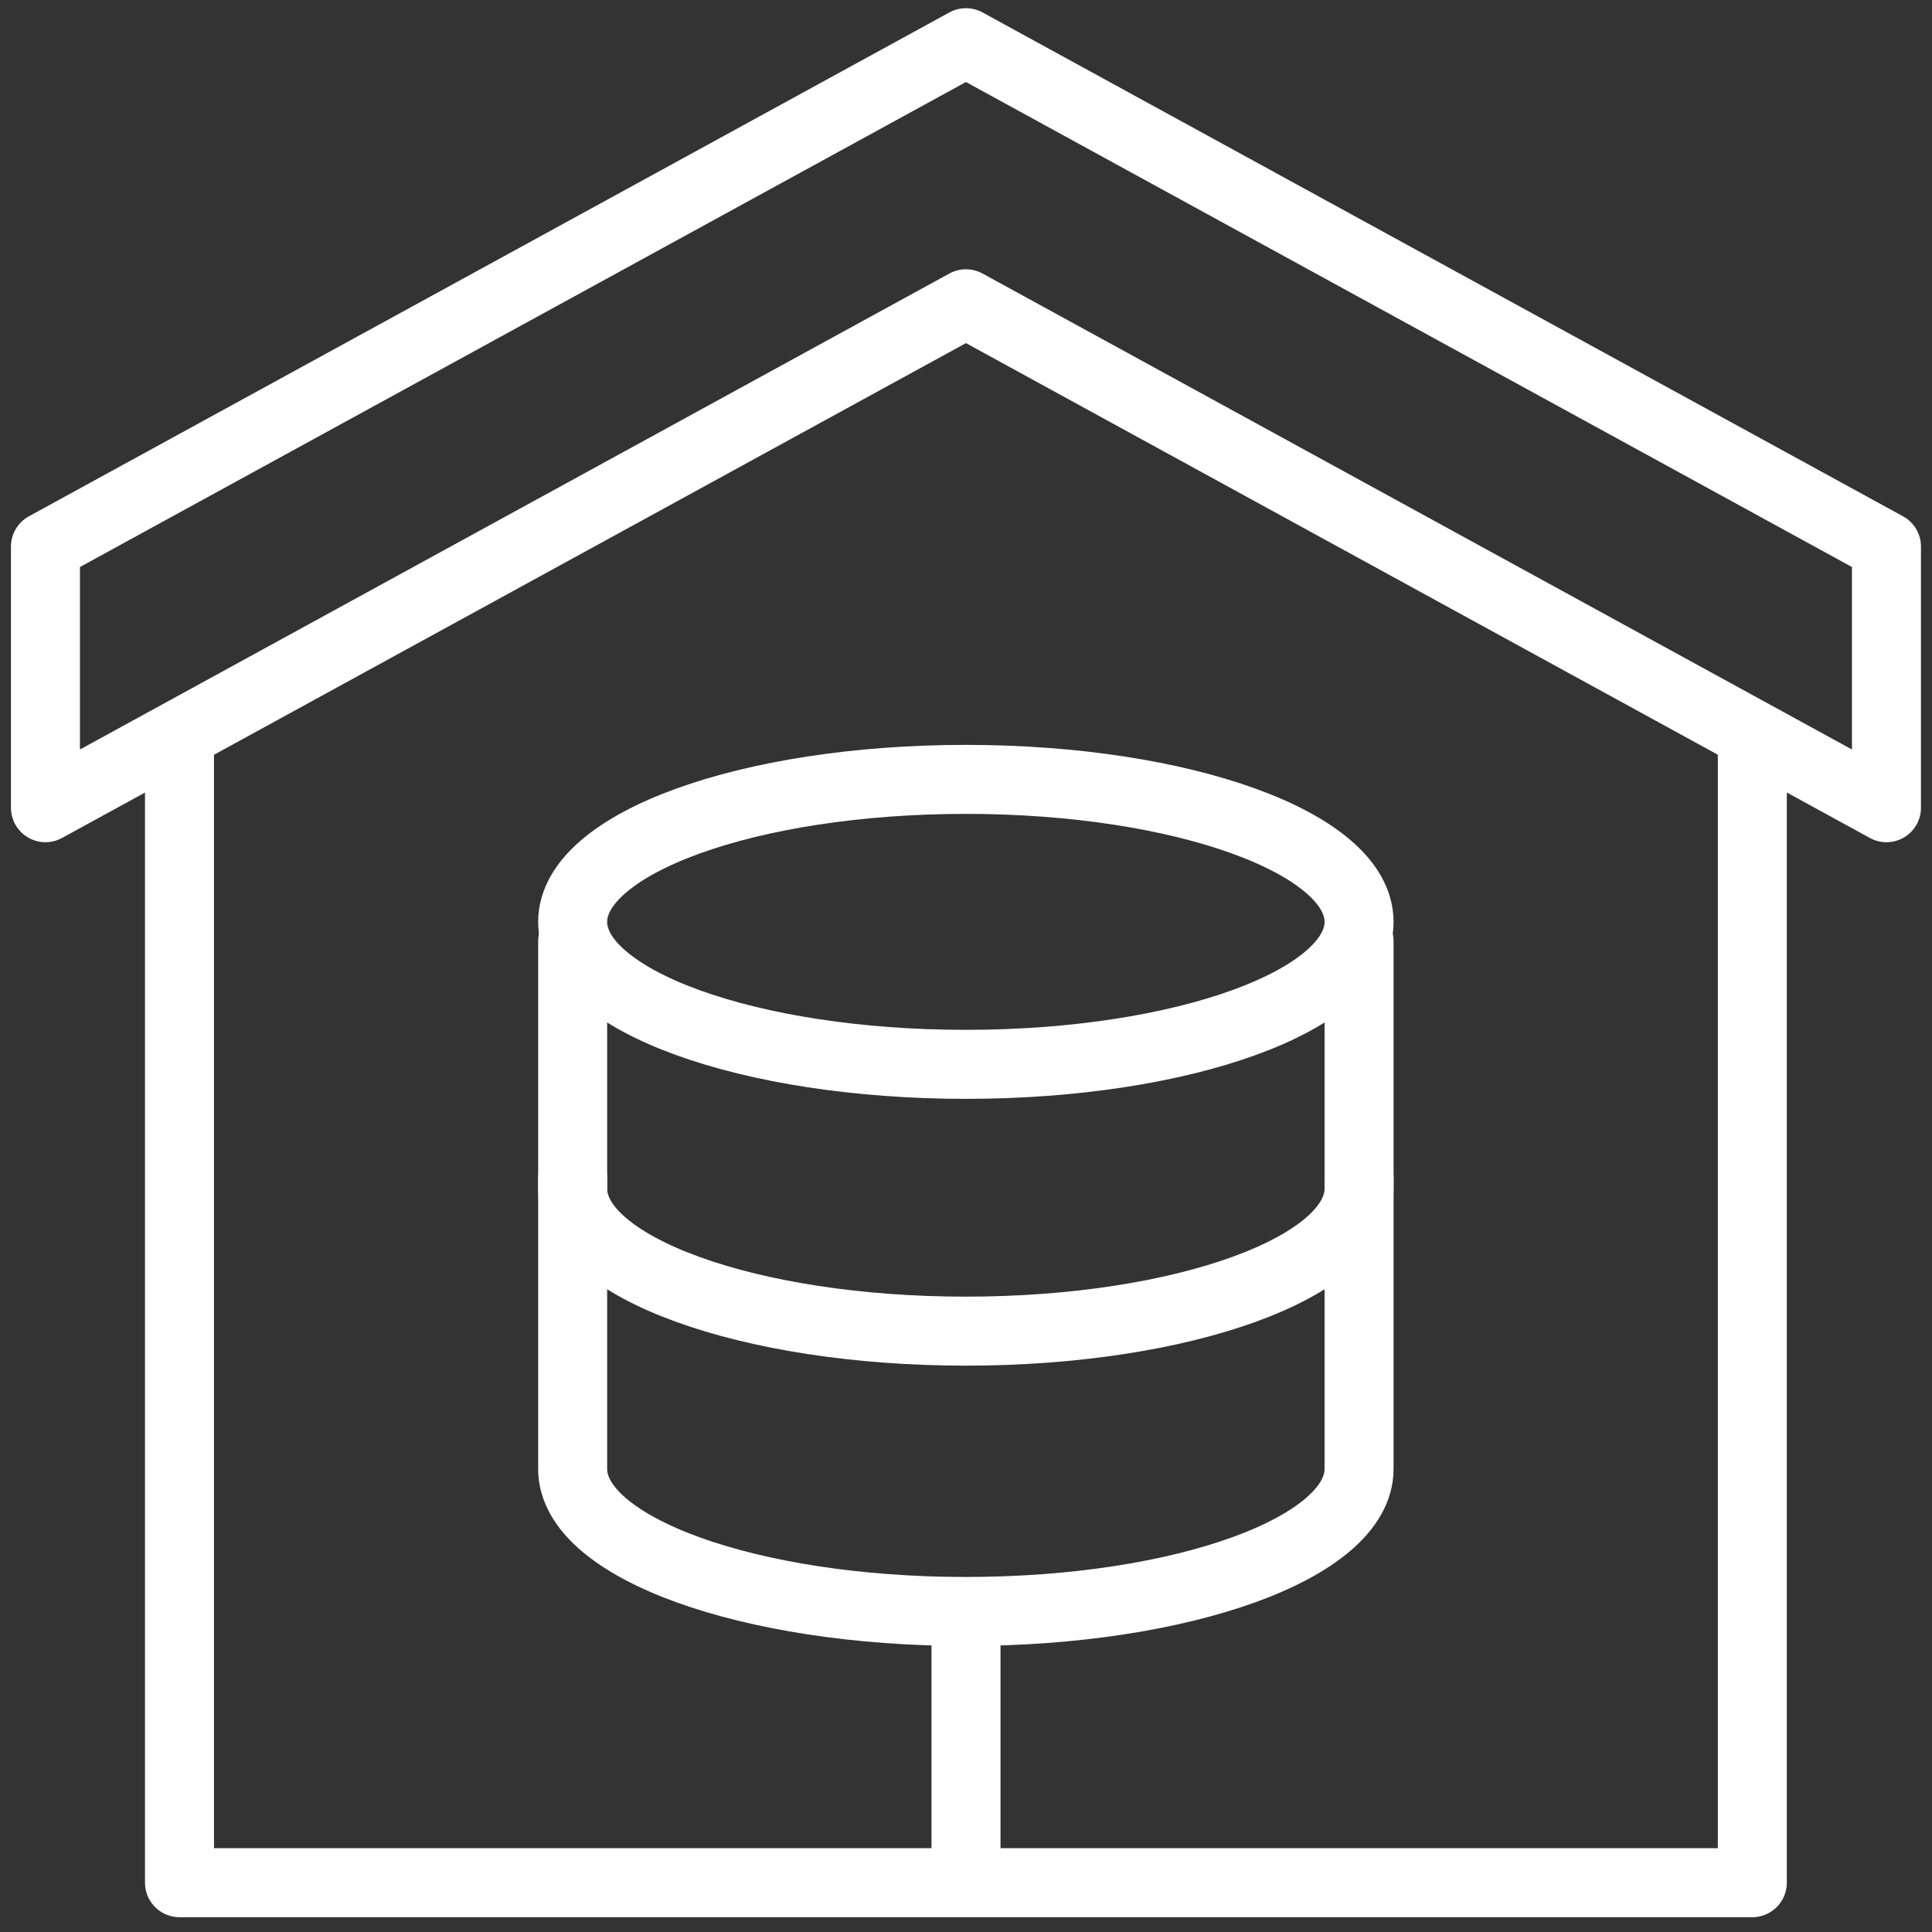
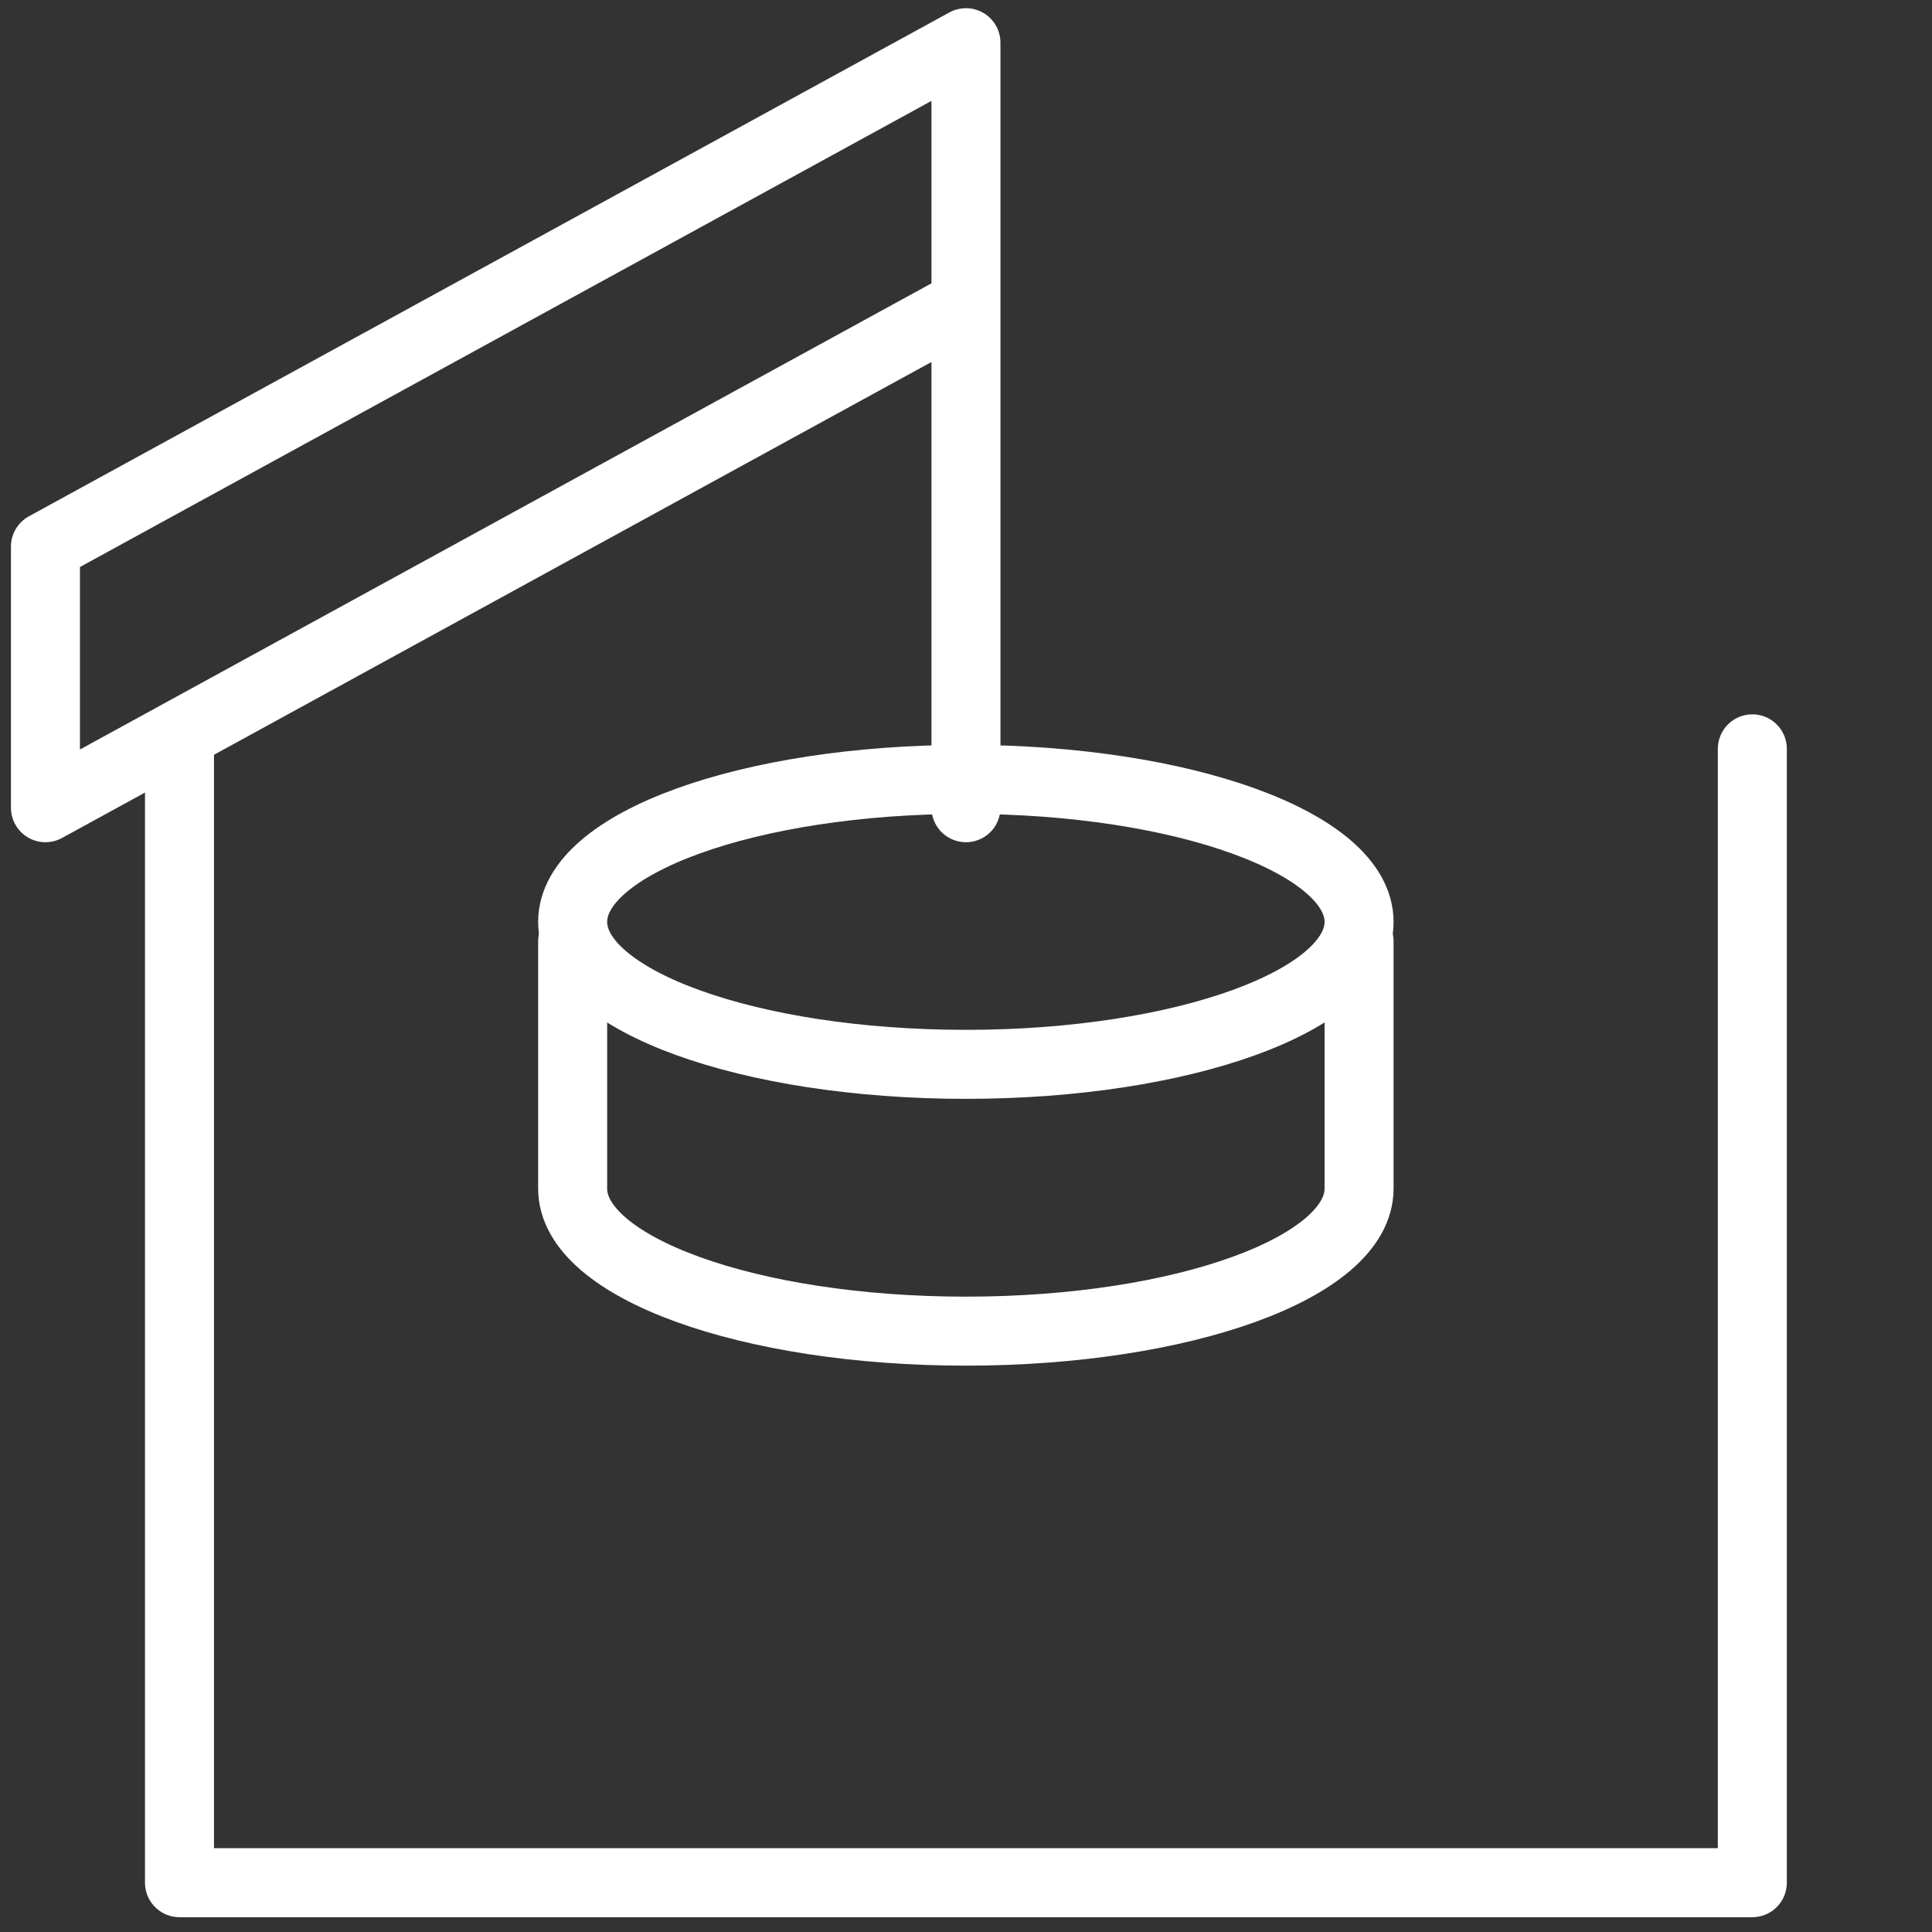
<svg xmlns="http://www.w3.org/2000/svg" width="42" height="42" viewBox="0 0 42 42" fill="none">
  <rect x="0" y="0" width="42" height="42" fill="#333333" stroke="none" />
  <path d="M38.094 16.279V40.928H3.902V16.279" stroke="white" stroke-width="1.5" stroke-miterlimit="22.926" stroke-linecap="round" stroke-linejoin="round" />
-   <path fill-rule="evenodd" clip-rule="evenodd" d="M20.999 6.604L0.988 17.559V11.882L20.999 0.928L41.01 11.882V17.559L20.999 6.604Z" stroke="white" stroke-width="1.5" stroke-miterlimit="22.926" stroke-linecap="round" stroke-linejoin="round" />
-   <path d="M29.545 25.619V31.934C29.545 33.645 25.718 35.032 20.997 35.032C16.276 35.032 12.449 33.645 12.449 31.934V25.619" stroke="white" stroke-width="1.5" stroke-miterlimit="22.926" stroke-linecap="round" stroke-linejoin="round" />
+   <path fill-rule="evenodd" clip-rule="evenodd" d="M20.999 6.604L0.988 17.559V11.882L20.999 0.928V17.559L20.999 6.604Z" stroke="white" stroke-width="1.5" stroke-miterlimit="22.926" stroke-linecap="round" stroke-linejoin="round" />
  <path d="M29.545 20.465V25.84C29.545 27.551 25.718 28.938 20.997 28.938C16.276 28.938 12.449 27.551 12.449 25.84V20.465" stroke="white" stroke-width="1.5" stroke-miterlimit="22.926" stroke-linecap="round" stroke-linejoin="round" />
  <path d="M20.997 23.138C25.718 23.138 29.545 21.751 29.545 20.041C29.545 18.33 25.718 16.943 20.997 16.943C16.276 16.943 12.449 18.33 12.449 20.041C12.449 21.751 16.276 23.138 20.997 23.138Z" stroke="white" stroke-width="1.5" stroke-miterlimit="22.926" stroke-linecap="round" stroke-linejoin="round" />
-   <path d="M21 35.367V40.679" stroke="white" stroke-width="1.5" stroke-miterlimit="22.926" stroke-linecap="round" stroke-linejoin="round" />
</svg>